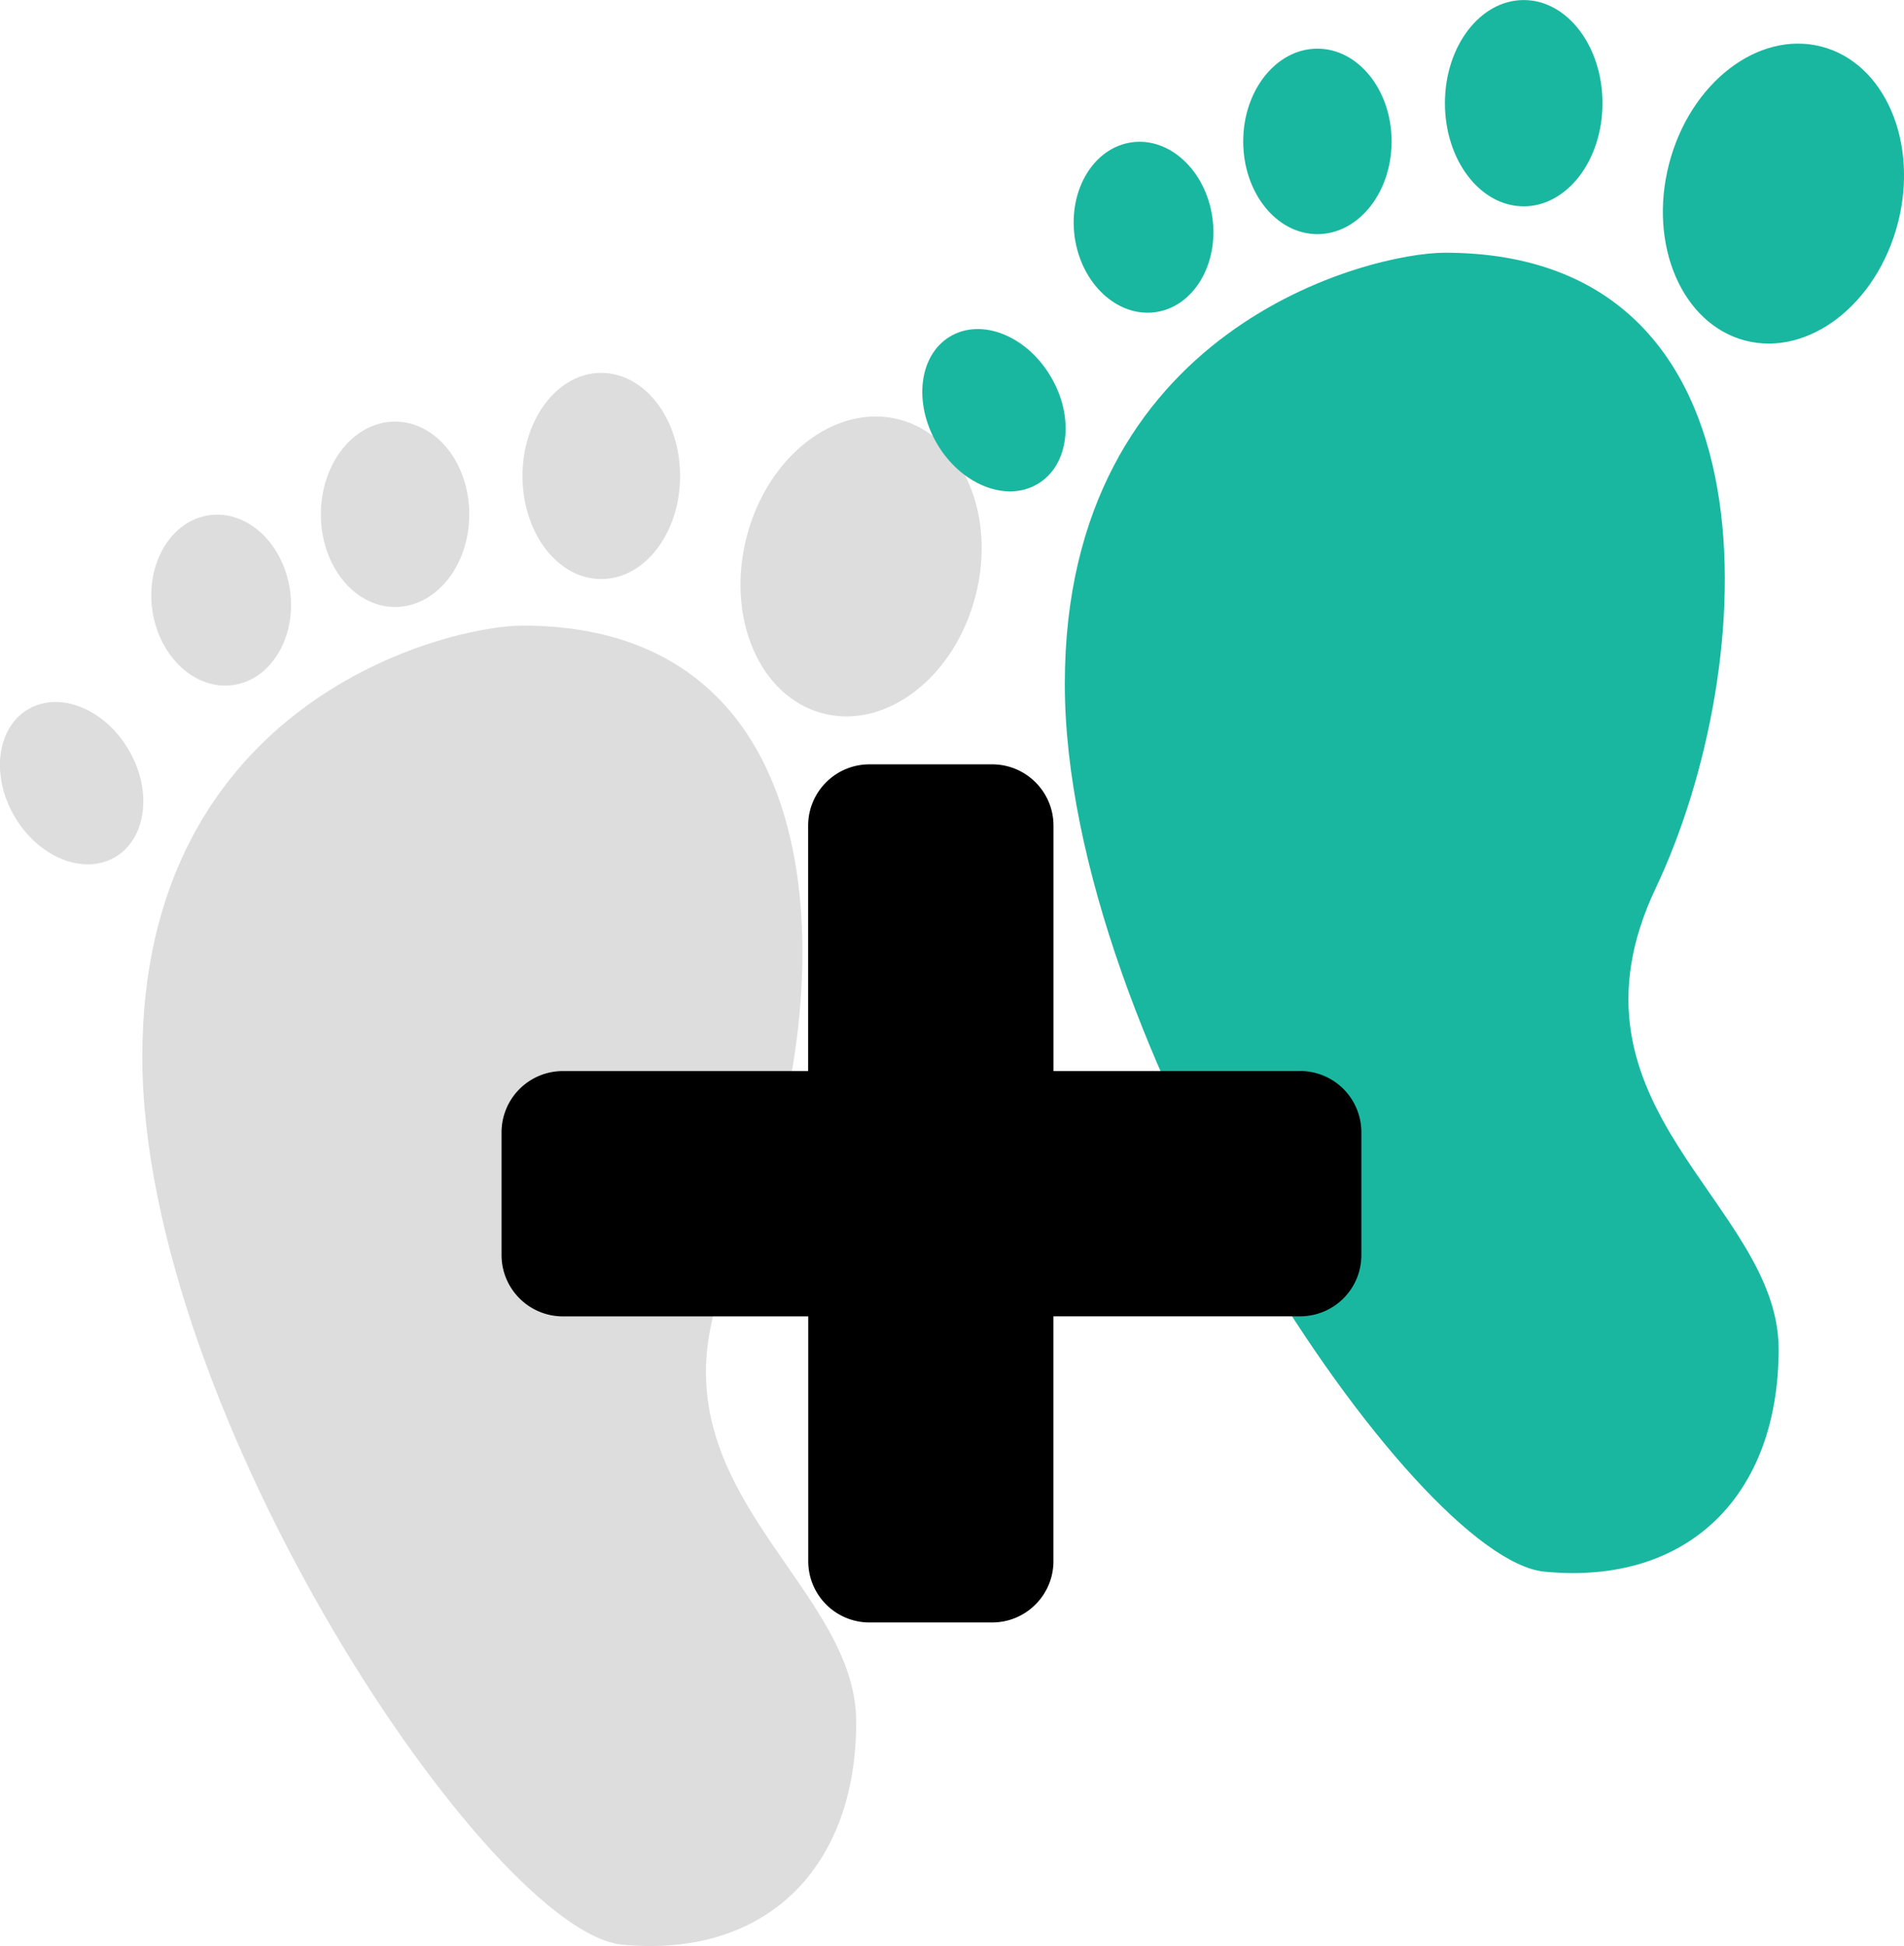
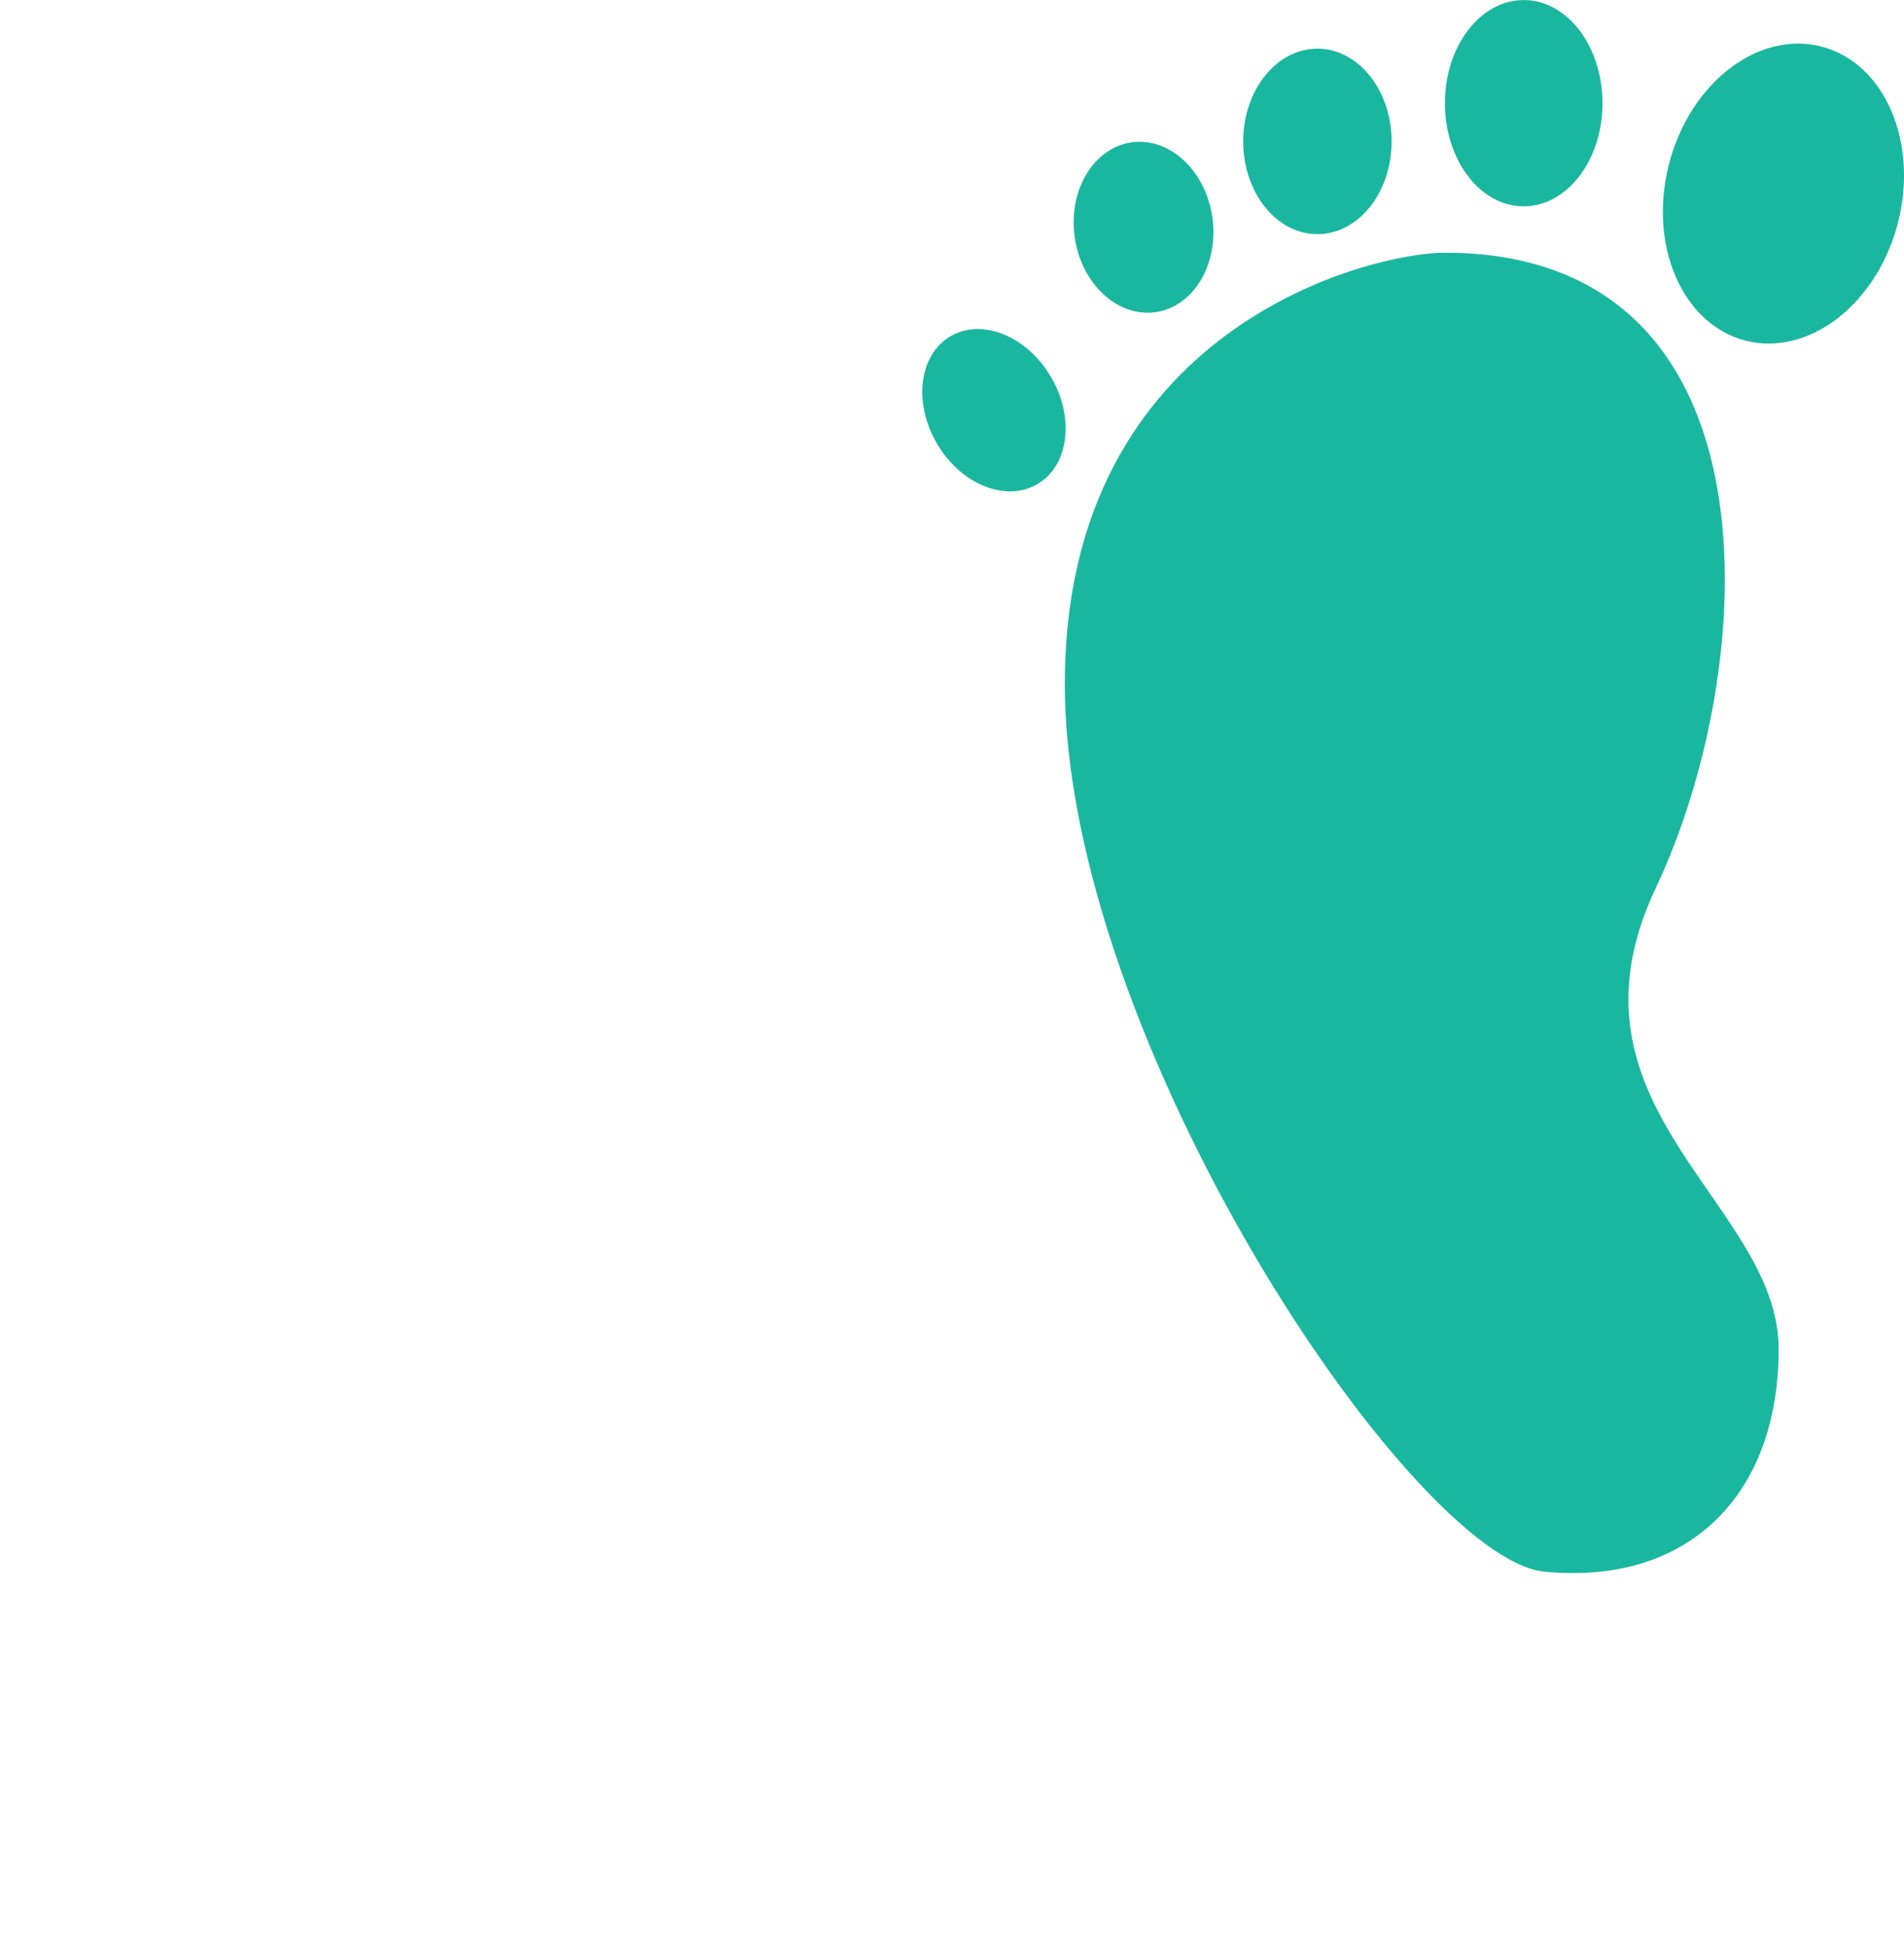
<svg xmlns="http://www.w3.org/2000/svg" width="36" height="36.791" viewBox="-104.884 600.499 36 36.791">
  <g fill="#DDD">
-     <path d="M-95.005 612.327c-1.403 0-7.188 1.403-7.188 8.15 0 6.75 6.585 16.547 9.072 16.788 2.716.261 4.426-1.447 4.426-4.209 0-2.761-4.295-4.559-2.323-8.721 1.974-4.164 2.456-12.008-3.987-12.008M-102.453 614.674c.456.77.34 1.681-.254 2.03-.597.35-1.447.006-1.9-.765-.454-.772-.34-1.68.254-2.03.597-.351 1.448-.008 1.9.765M-99.4 611.664c.123.886-.36 1.687-1.077 1.787-.72.1-1.403-.537-1.528-1.423-.122-.888.36-1.688 1.08-1.788.719-.101 1.401.536 1.525 1.424M-96.011 610.222c0 .97-.629 1.753-1.403 1.753-.775 0-1.403-.784-1.403-1.752s.627-1.753 1.403-1.753c.774 0 1.403.785 1.403 1.752M-92.025 609.499c0 1.077-.667 1.948-1.491 1.948-.823 0-1.489-.872-1.489-1.948 0-1.078.667-1.95 1.489-1.95.825 0 1.491.873 1.491 1.95M-86.44 611.767c-.396 1.537-1.688 2.53-2.883 2.22-1.194-.308-1.84-1.802-1.444-3.337.396-1.535 1.687-2.529 2.882-2.221 1.195.31 1.843 1.805 1.445 3.338" />
-   </g>
+     </g>
  <g fill="#1AB7A0">
    <path d="M-77.565 605.277c-1.401 0-7.186 1.402-7.186 8.15 0 6.752 6.585 16.547 9.071 16.787 2.716.263 4.426-1.445 4.426-4.208s-4.295-4.559-2.322-8.721c1.971-4.163 2.453-12.008-3.989-12.008M-85.014 607.624c.455.771.34 1.681-.255 2.028-.595.35-1.446.008-1.898-.763-.454-.773-.342-1.682.253-2.032.596-.35 1.448-.006 1.9.767M-81.96 604.615c.122.886-.36 1.686-1.077 1.786-.72.1-1.404-.537-1.528-1.423-.122-.888.36-1.687 1.079-1.788.718-.101 1.401.536 1.526 1.425M-78.572 603.173c0 .968-.628 1.753-1.403 1.753s-1.403-.785-1.403-1.754c0-.967.628-1.753 1.403-1.753.774 0 1.403.786 1.403 1.754M-74.585 602.45c0 1.077-.667 1.95-1.49 1.95-.822 0-1.489-.872-1.489-1.95s.668-1.95 1.489-1.95c.823-.001 1.49.872 1.49 1.95M-69 604.717c-.396 1.535-1.688 2.53-2.883 2.222-1.194-.31-1.84-1.805-1.444-3.339.396-1.534 1.687-2.53 2.883-2.22 1.194.309 1.84 1.805 1.444 3.338" />
  </g>
-   <path d="M-80.304 620.749h-4.661v-4.639c0-.641-.52-1.16-1.16-1.16h-2.319c-.641 0-1.16.52-1.16 1.16v4.639h-4.636a1.16 1.16 0 0 0-1.161 1.158v2.32c0 .64.52 1.16 1.161 1.16h4.638v4.628c0 .639.517 1.159 1.158 1.159h2.319c.64 0 1.159-.52 1.159-1.159v-4.629h4.661c.643 0 1.161-.517 1.161-1.158v-2.32a1.158 1.158 0 0 0-1.16-1.16z" />
</svg>